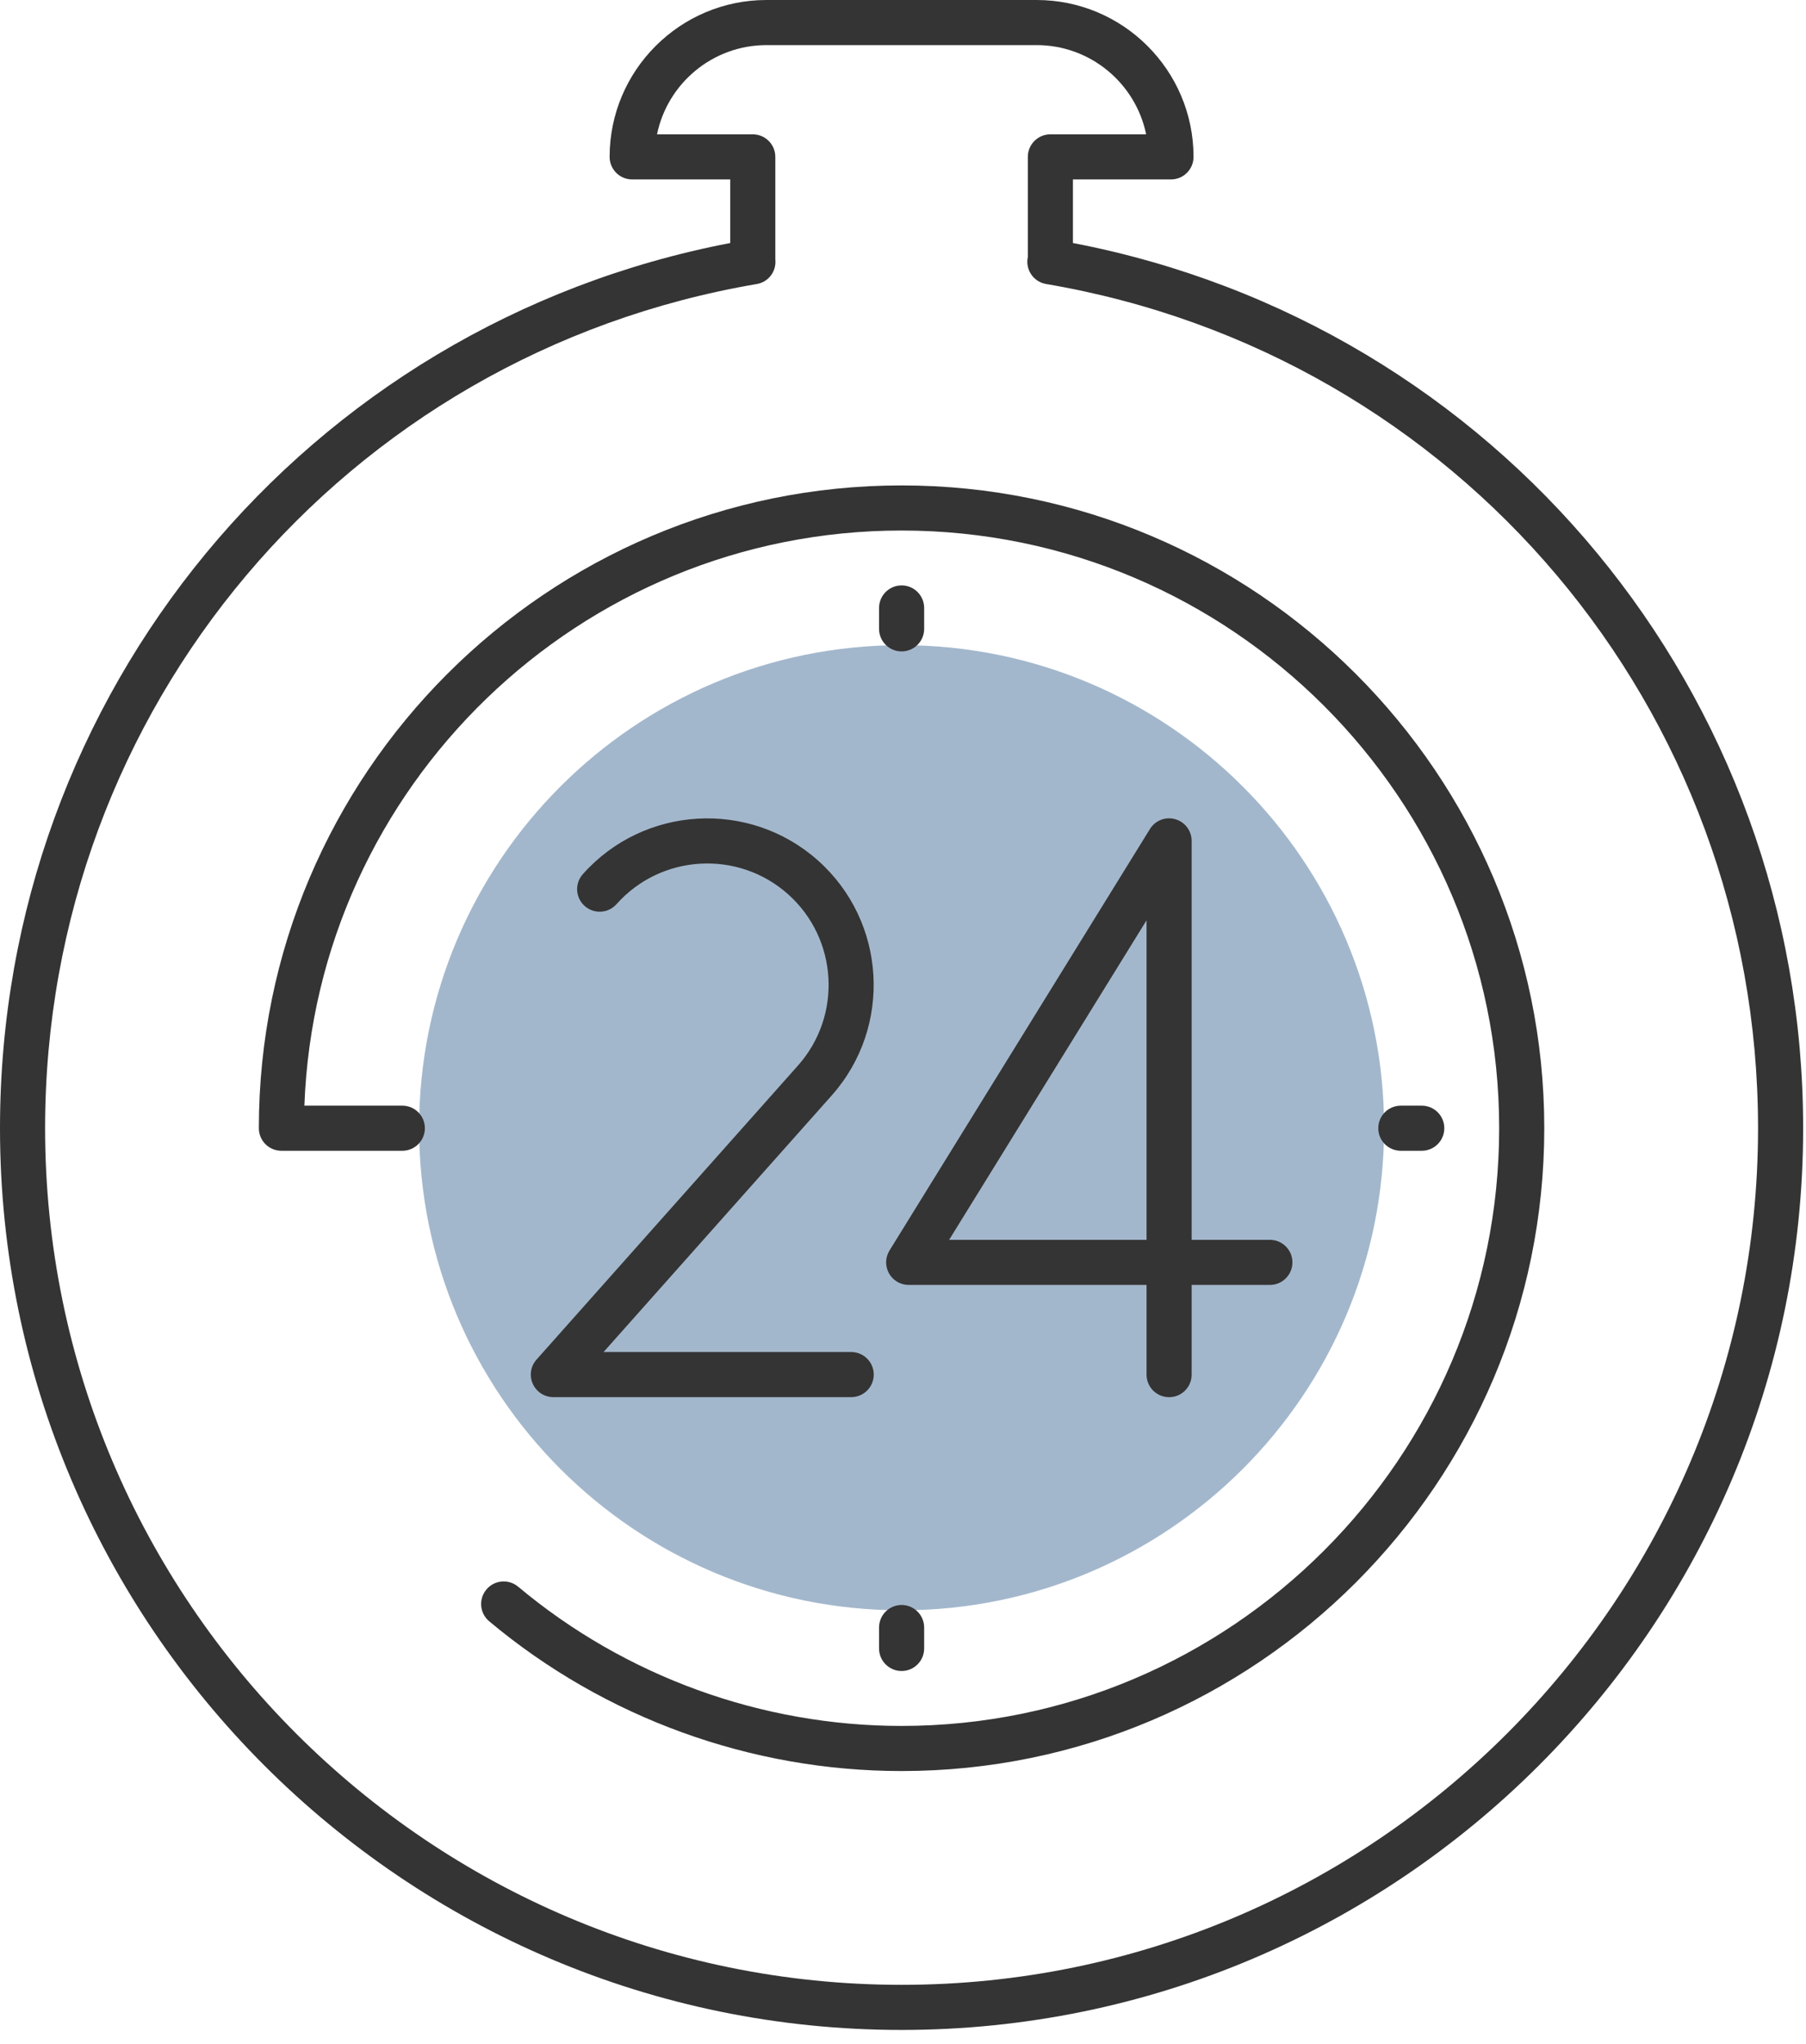
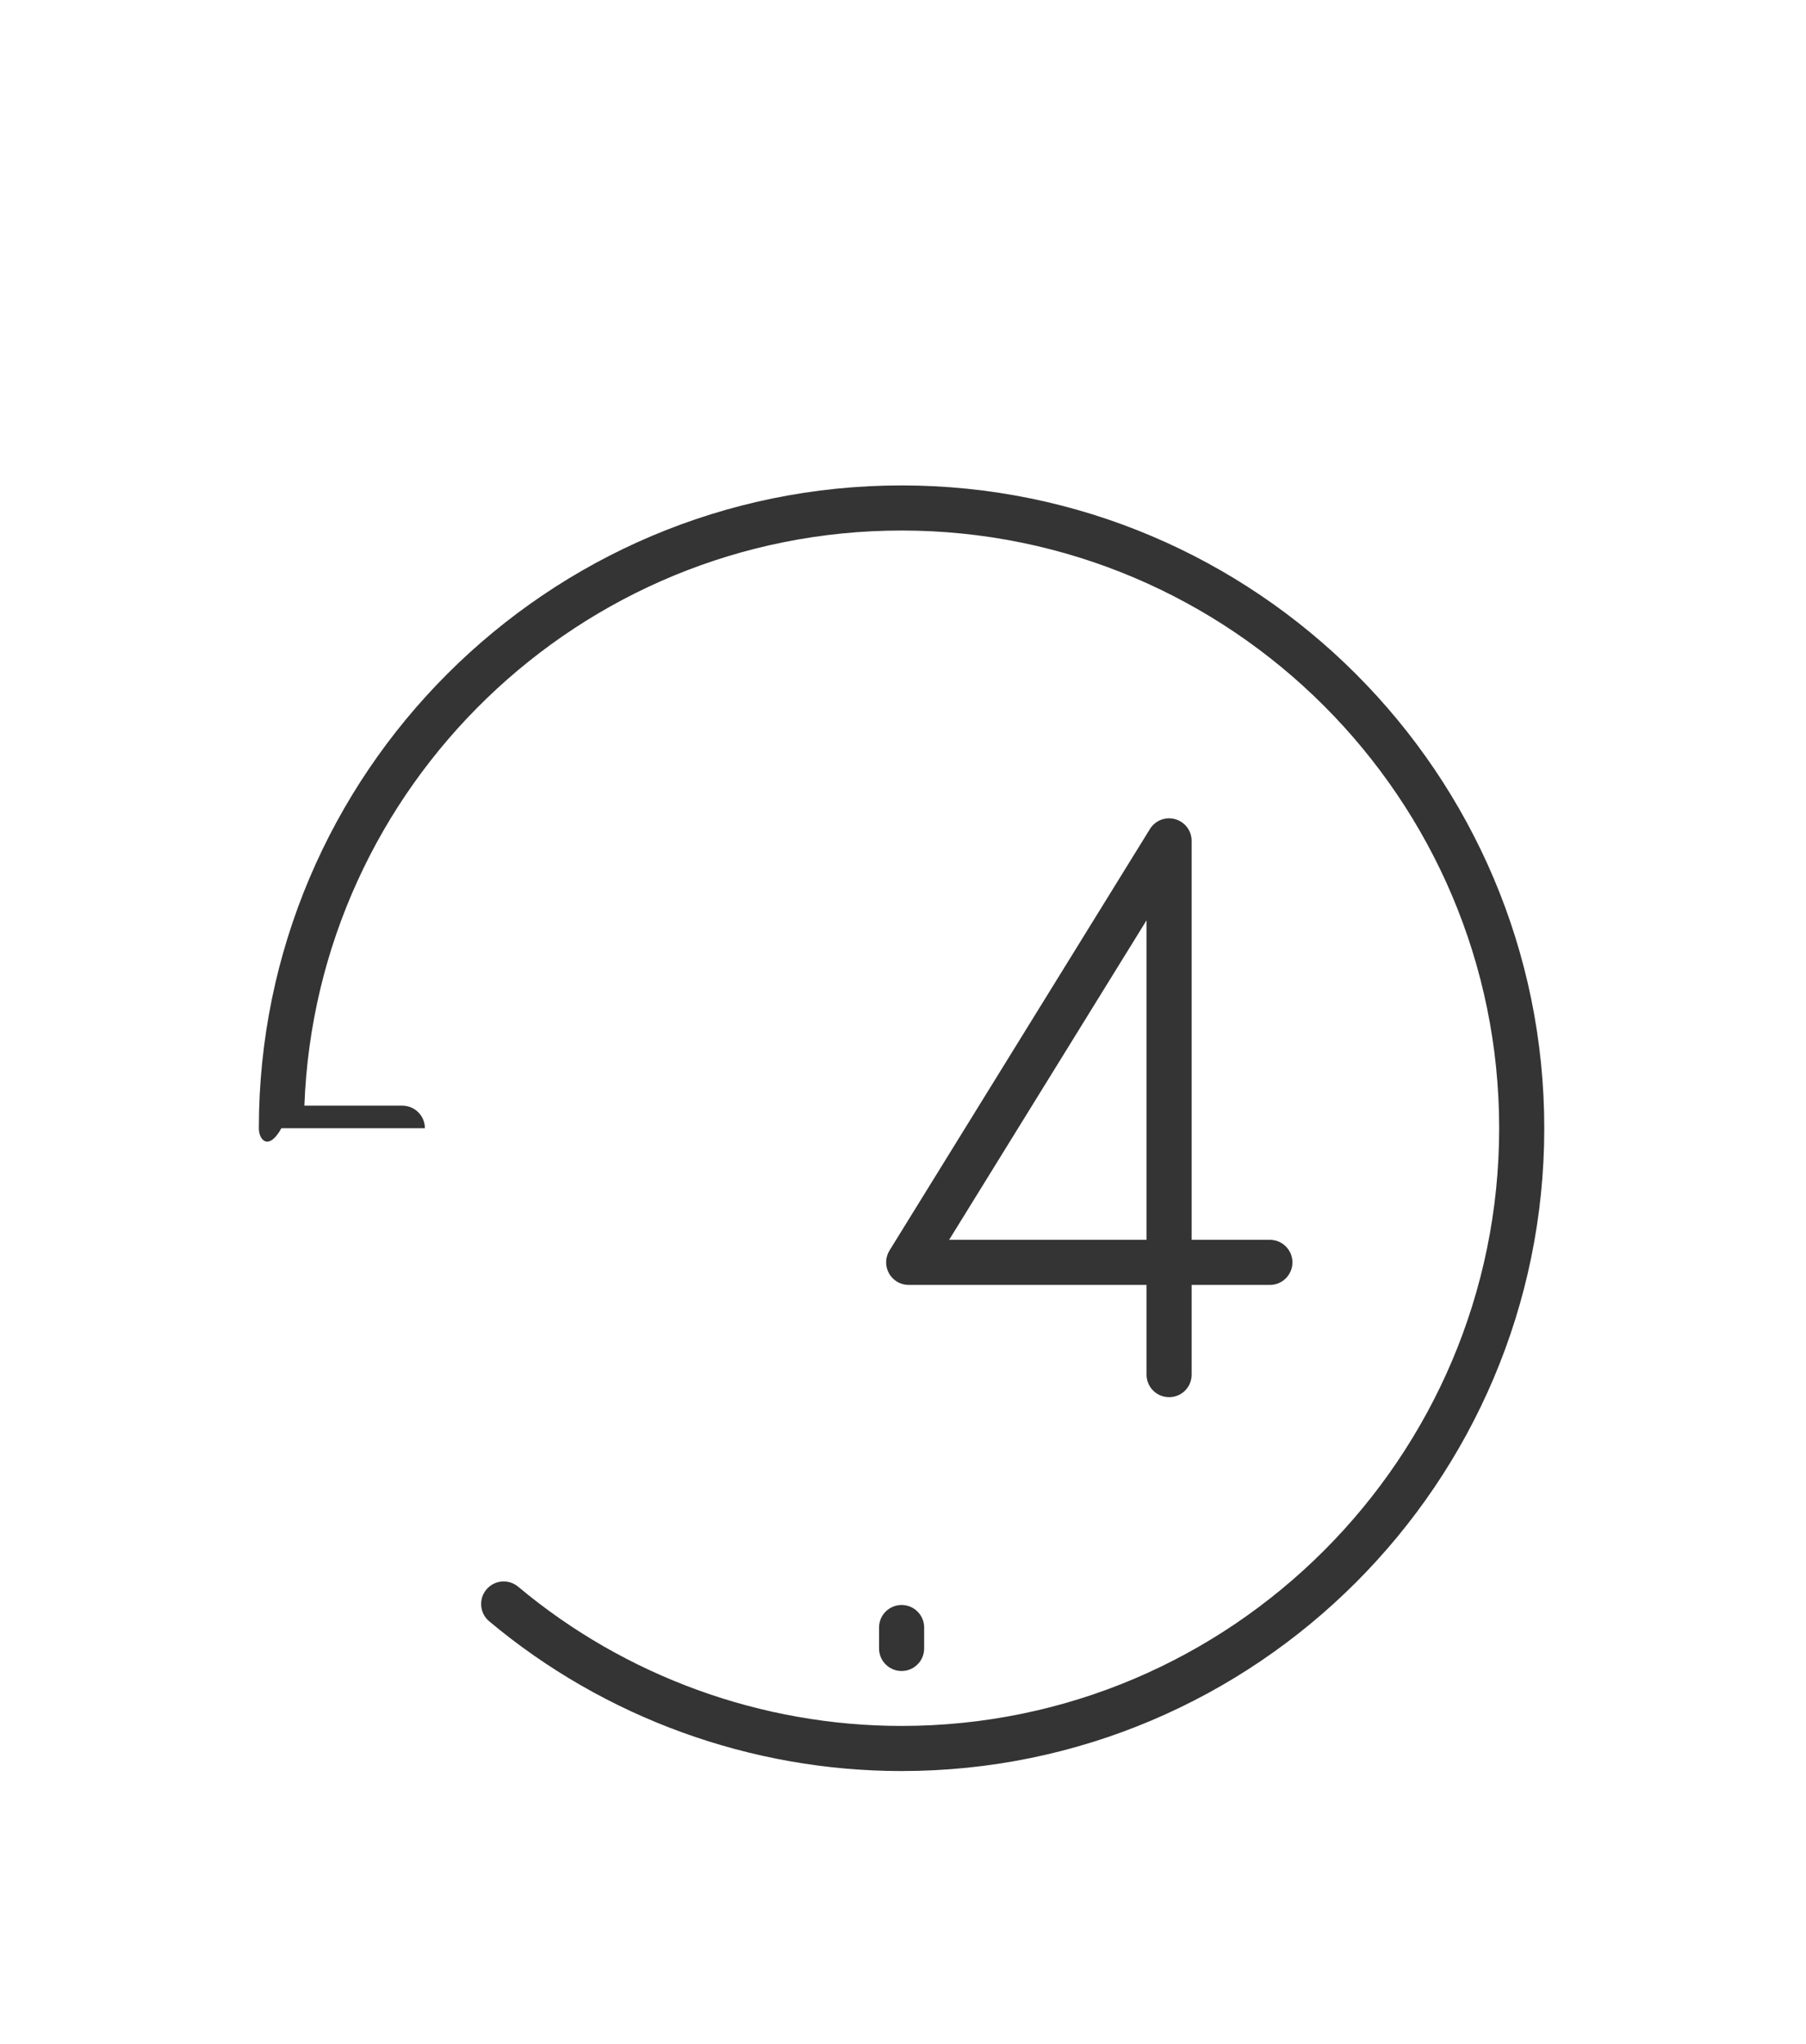
<svg xmlns="http://www.w3.org/2000/svg" width="76" height="86" viewBox="0 0 76 86" fill="none">
-   <path d="M37.94 67.754C49.154 67.754 58.245 58.664 58.245 47.45C58.245 36.236 49.154 27.145 37.94 27.145C26.726 27.145 17.636 36.236 17.636 47.45C17.636 58.664 26.726 67.754 37.94 67.754Z" fill="#A3B7CC" />
-   <path d="M37.94 74.517C31.601 74.517 25.438 72.28 20.586 68.216C20.185 67.88 20.132 67.281 20.468 66.88C20.803 66.477 21.401 66.424 21.805 66.761C26.316 70.537 32.046 72.619 37.94 72.619C51.806 72.619 63.088 61.337 63.088 47.47C63.088 33.603 51.806 22.322 37.94 22.322C24.39 22.322 13.308 33.092 12.809 46.521H16.931C17.454 46.521 17.88 46.945 17.88 47.47C17.88 47.995 17.454 48.419 16.931 48.419H11.842C11.318 48.419 10.893 47.995 10.893 47.47C10.893 32.557 23.026 20.424 37.94 20.424C52.853 20.424 64.986 32.557 64.986 47.47C64.986 62.384 52.853 74.517 37.94 74.517Z" fill="#343434" />
-   <path d="M37.94 85.41C17.02 85.41 0 68.39 0 47.47C0 29.188 12.874 13.653 30.729 10.225V7.55H26.603C26.079 7.55 25.654 7.125 25.654 6.601C25.654 2.961 28.615 0 32.255 0H43.624C47.265 0 50.226 2.961 50.226 6.601C50.226 7.125 49.801 7.55 49.277 7.55H45.151V10.225C63.007 13.652 75.88 29.186 75.88 47.47C75.88 68.39 58.861 85.41 37.94 85.41ZM32.627 10.906C32.627 10.915 32.629 10.926 32.629 10.934C32.671 11.426 32.335 11.867 31.849 11.95C14.494 14.905 1.898 29.843 1.898 47.47C1.898 67.344 18.066 83.512 37.94 83.512C57.814 83.512 73.982 67.344 73.982 47.47C73.982 29.839 61.382 14.901 44.021 11.949C43.535 11.866 43.194 11.425 43.235 10.933C43.238 10.893 43.245 10.852 43.253 10.813V6.601C43.253 6.077 43.678 5.652 44.202 5.652H48.232C47.792 3.512 45.894 1.898 43.624 1.898H32.255C29.987 1.898 28.088 3.512 27.649 5.652H31.678C32.202 5.652 32.627 6.077 32.627 6.601V10.906H32.627Z" fill="#343434" />
-   <path d="M35.82 58.785H23.286C22.912 58.785 22.573 58.566 22.421 58.224C22.267 57.884 22.328 57.485 22.577 57.206L33.581 44.832C35.453 42.727 35.263 39.492 33.158 37.62C31.053 35.748 27.818 35.937 25.945 38.042C25.598 38.433 24.997 38.469 24.605 38.121C24.213 37.773 24.178 37.173 24.526 36.781C27.093 33.894 31.531 33.634 34.419 36.202C37.306 38.77 37.566 43.207 34.998 46.094L25.399 56.887H35.82C36.344 56.887 36.769 57.311 36.769 57.836C36.769 58.361 36.344 58.785 35.82 58.785Z" fill="#343434" />
+   <path d="M37.94 74.517C31.601 74.517 25.438 72.28 20.586 68.216C20.185 67.88 20.132 67.281 20.468 66.88C20.803 66.477 21.401 66.424 21.805 66.761C26.316 70.537 32.046 72.619 37.94 72.619C51.806 72.619 63.088 61.337 63.088 47.47C63.088 33.603 51.806 22.322 37.94 22.322C24.39 22.322 13.308 33.092 12.809 46.521H16.931C17.454 46.521 17.88 46.945 17.88 47.47H11.842C11.318 48.419 10.893 47.995 10.893 47.47C10.893 32.557 23.026 20.424 37.94 20.424C52.853 20.424 64.986 32.557 64.986 47.47C64.986 62.384 52.853 74.517 37.94 74.517Z" fill="#343434" />
  <path d="M49.198 58.787C48.674 58.787 48.249 58.363 48.249 57.838V54.064H38.239C37.895 54.064 37.578 53.878 37.41 53.577C37.243 53.276 37.251 52.909 37.432 52.615L48.391 34.882C48.613 34.521 49.047 34.35 49.458 34.468C49.866 34.584 50.147 34.956 50.147 35.381V52.166H53.438C53.963 52.166 54.388 52.59 54.388 53.115C54.388 53.639 53.963 54.064 53.438 54.064H50.147V57.839C50.147 58.363 49.723 58.787 49.198 58.787ZM39.941 52.166H48.249V38.722L39.941 52.166Z" fill="#343434" />
-   <path d="M59.83 48.419H58.95C58.425 48.419 58.001 47.995 58.001 47.47C58.001 46.945 58.425 46.521 58.95 46.521H59.83C60.355 46.521 60.779 46.945 60.779 47.47C60.779 47.995 60.355 48.419 59.83 48.419Z" fill="#343434" />
-   <path d="M37.941 27.408C37.418 27.408 36.992 26.983 36.992 26.459V25.58C36.992 25.056 37.418 24.631 37.941 24.631C38.465 24.631 38.89 25.056 38.89 25.58V26.459C38.89 26.984 38.465 27.408 37.941 27.408Z" fill="#343434" />
  <path d="M37.941 70.308C37.418 70.308 36.992 69.883 36.992 69.359V68.479C36.992 67.954 37.418 67.53 37.941 67.53C38.465 67.53 38.89 67.954 38.89 68.479V69.359C38.89 69.883 38.465 70.308 37.941 70.308Z" fill="#343434" />
</svg>